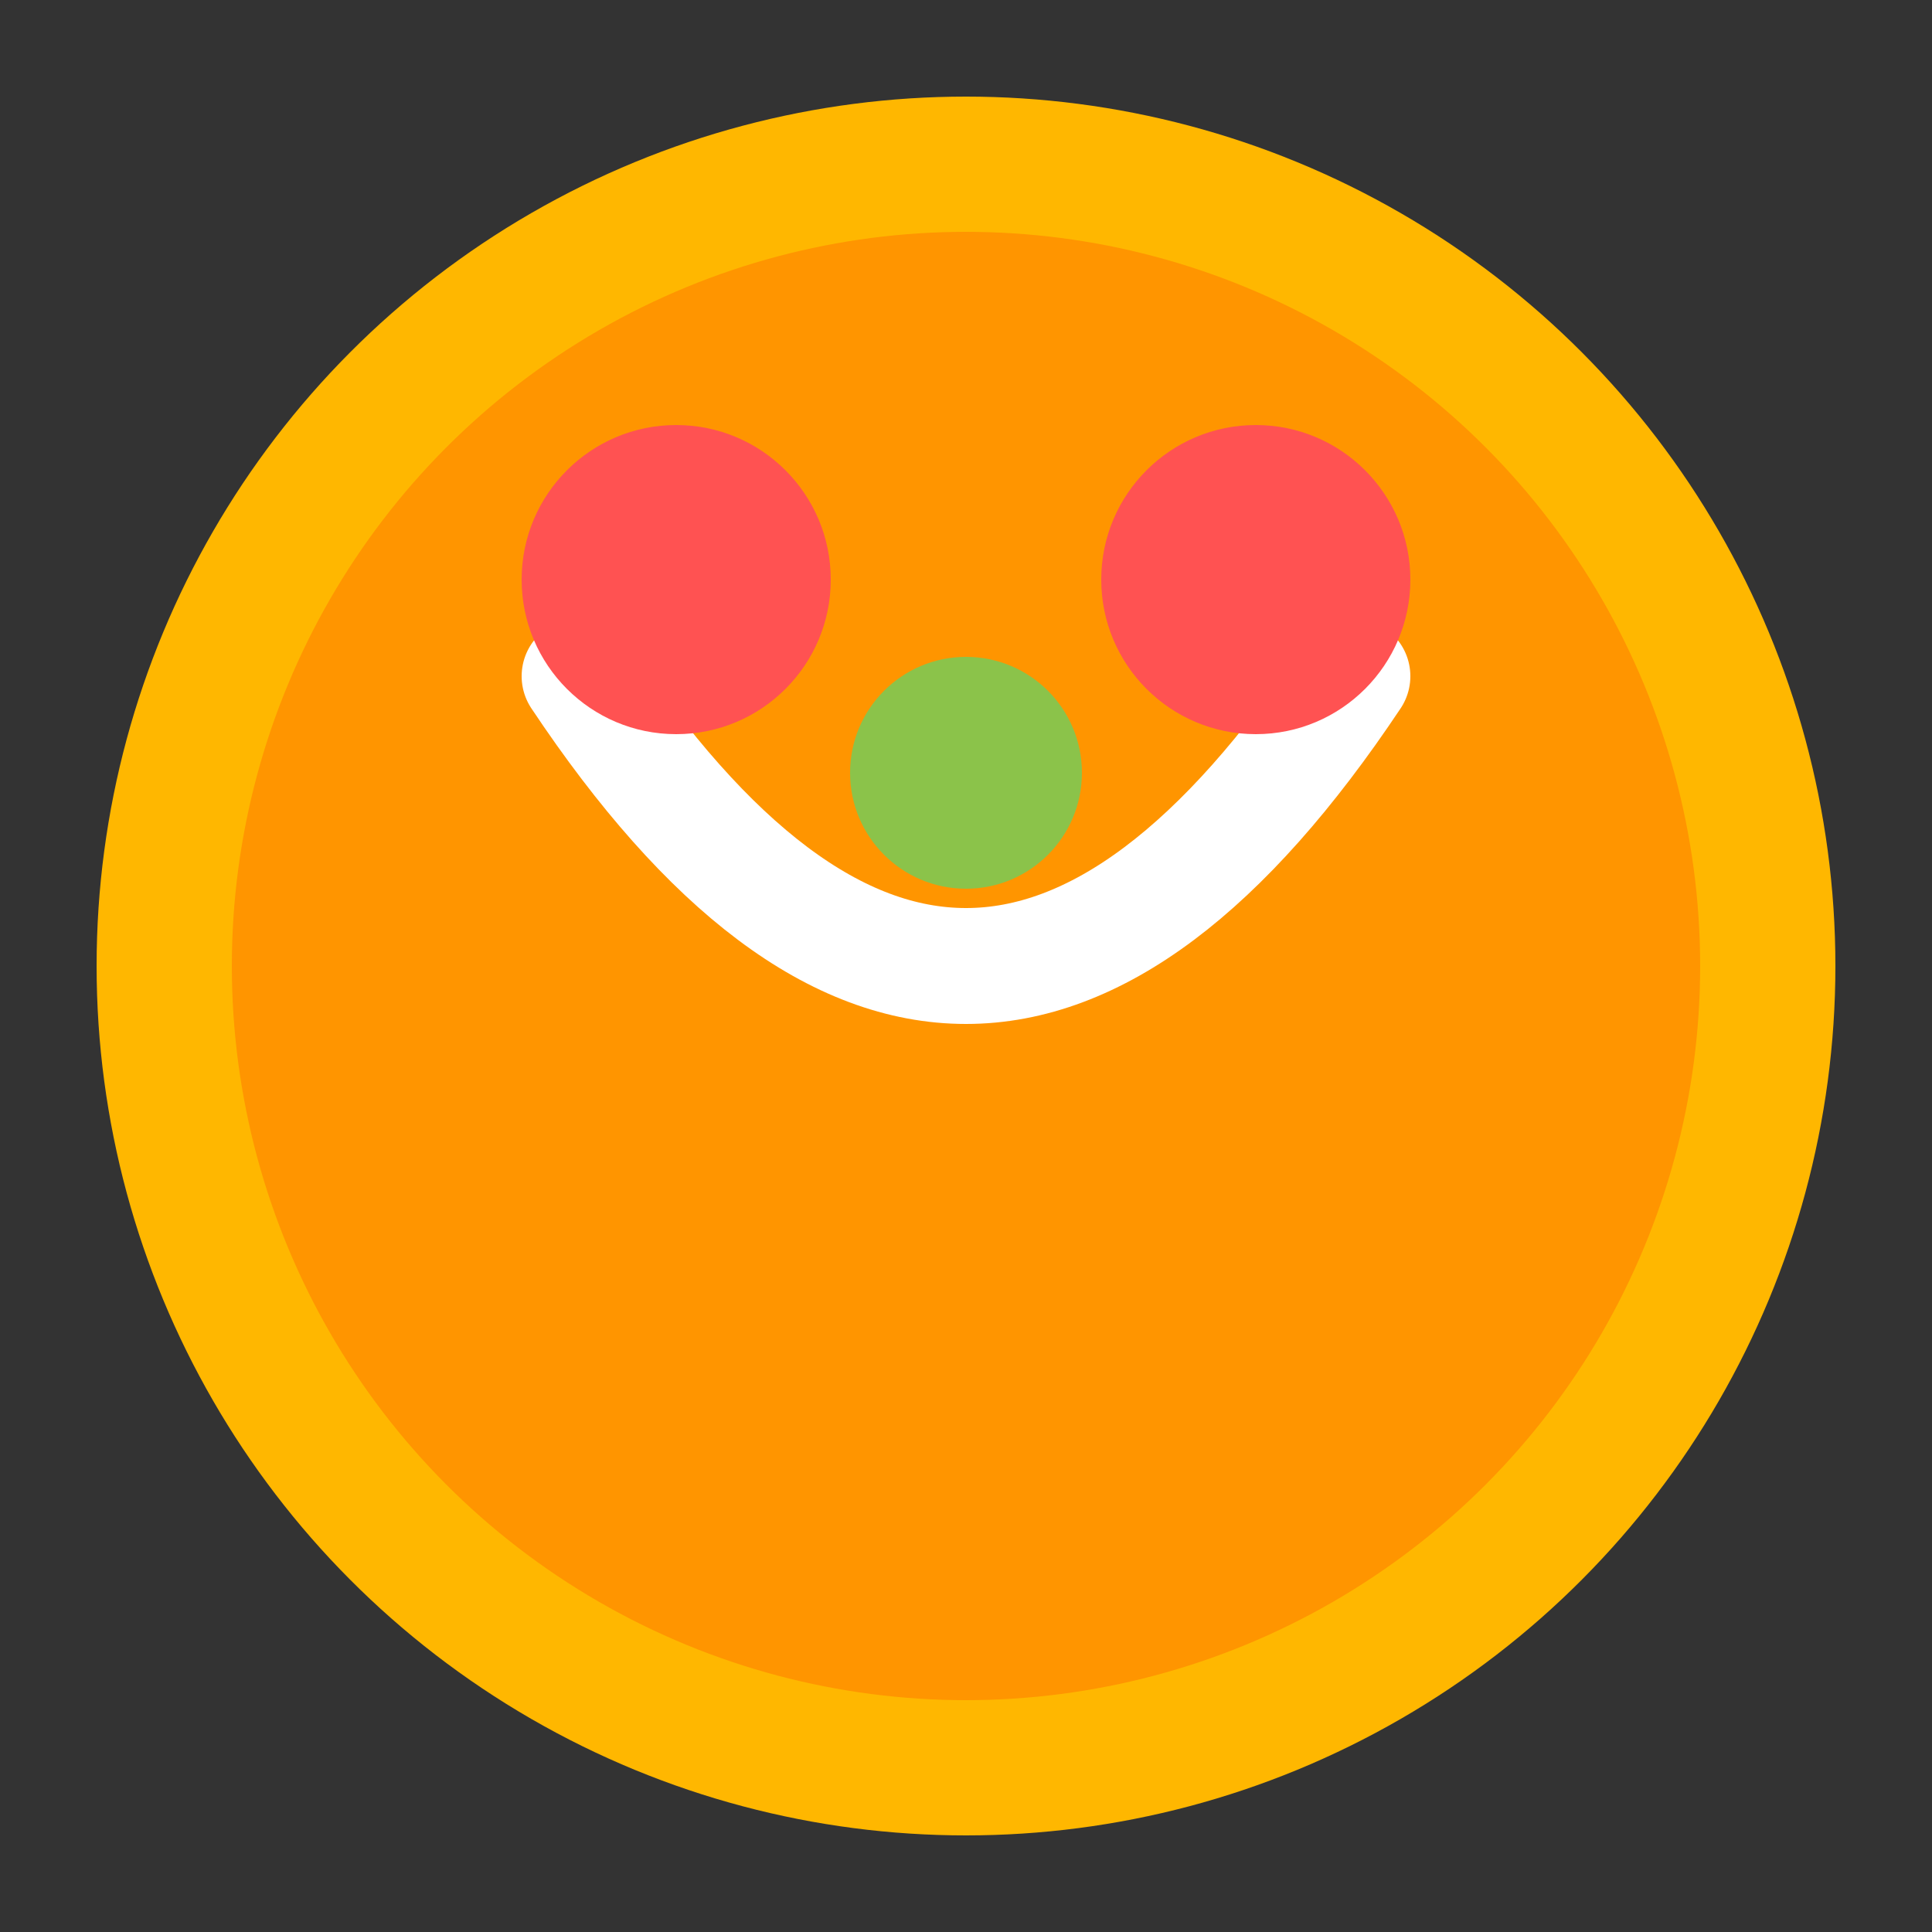
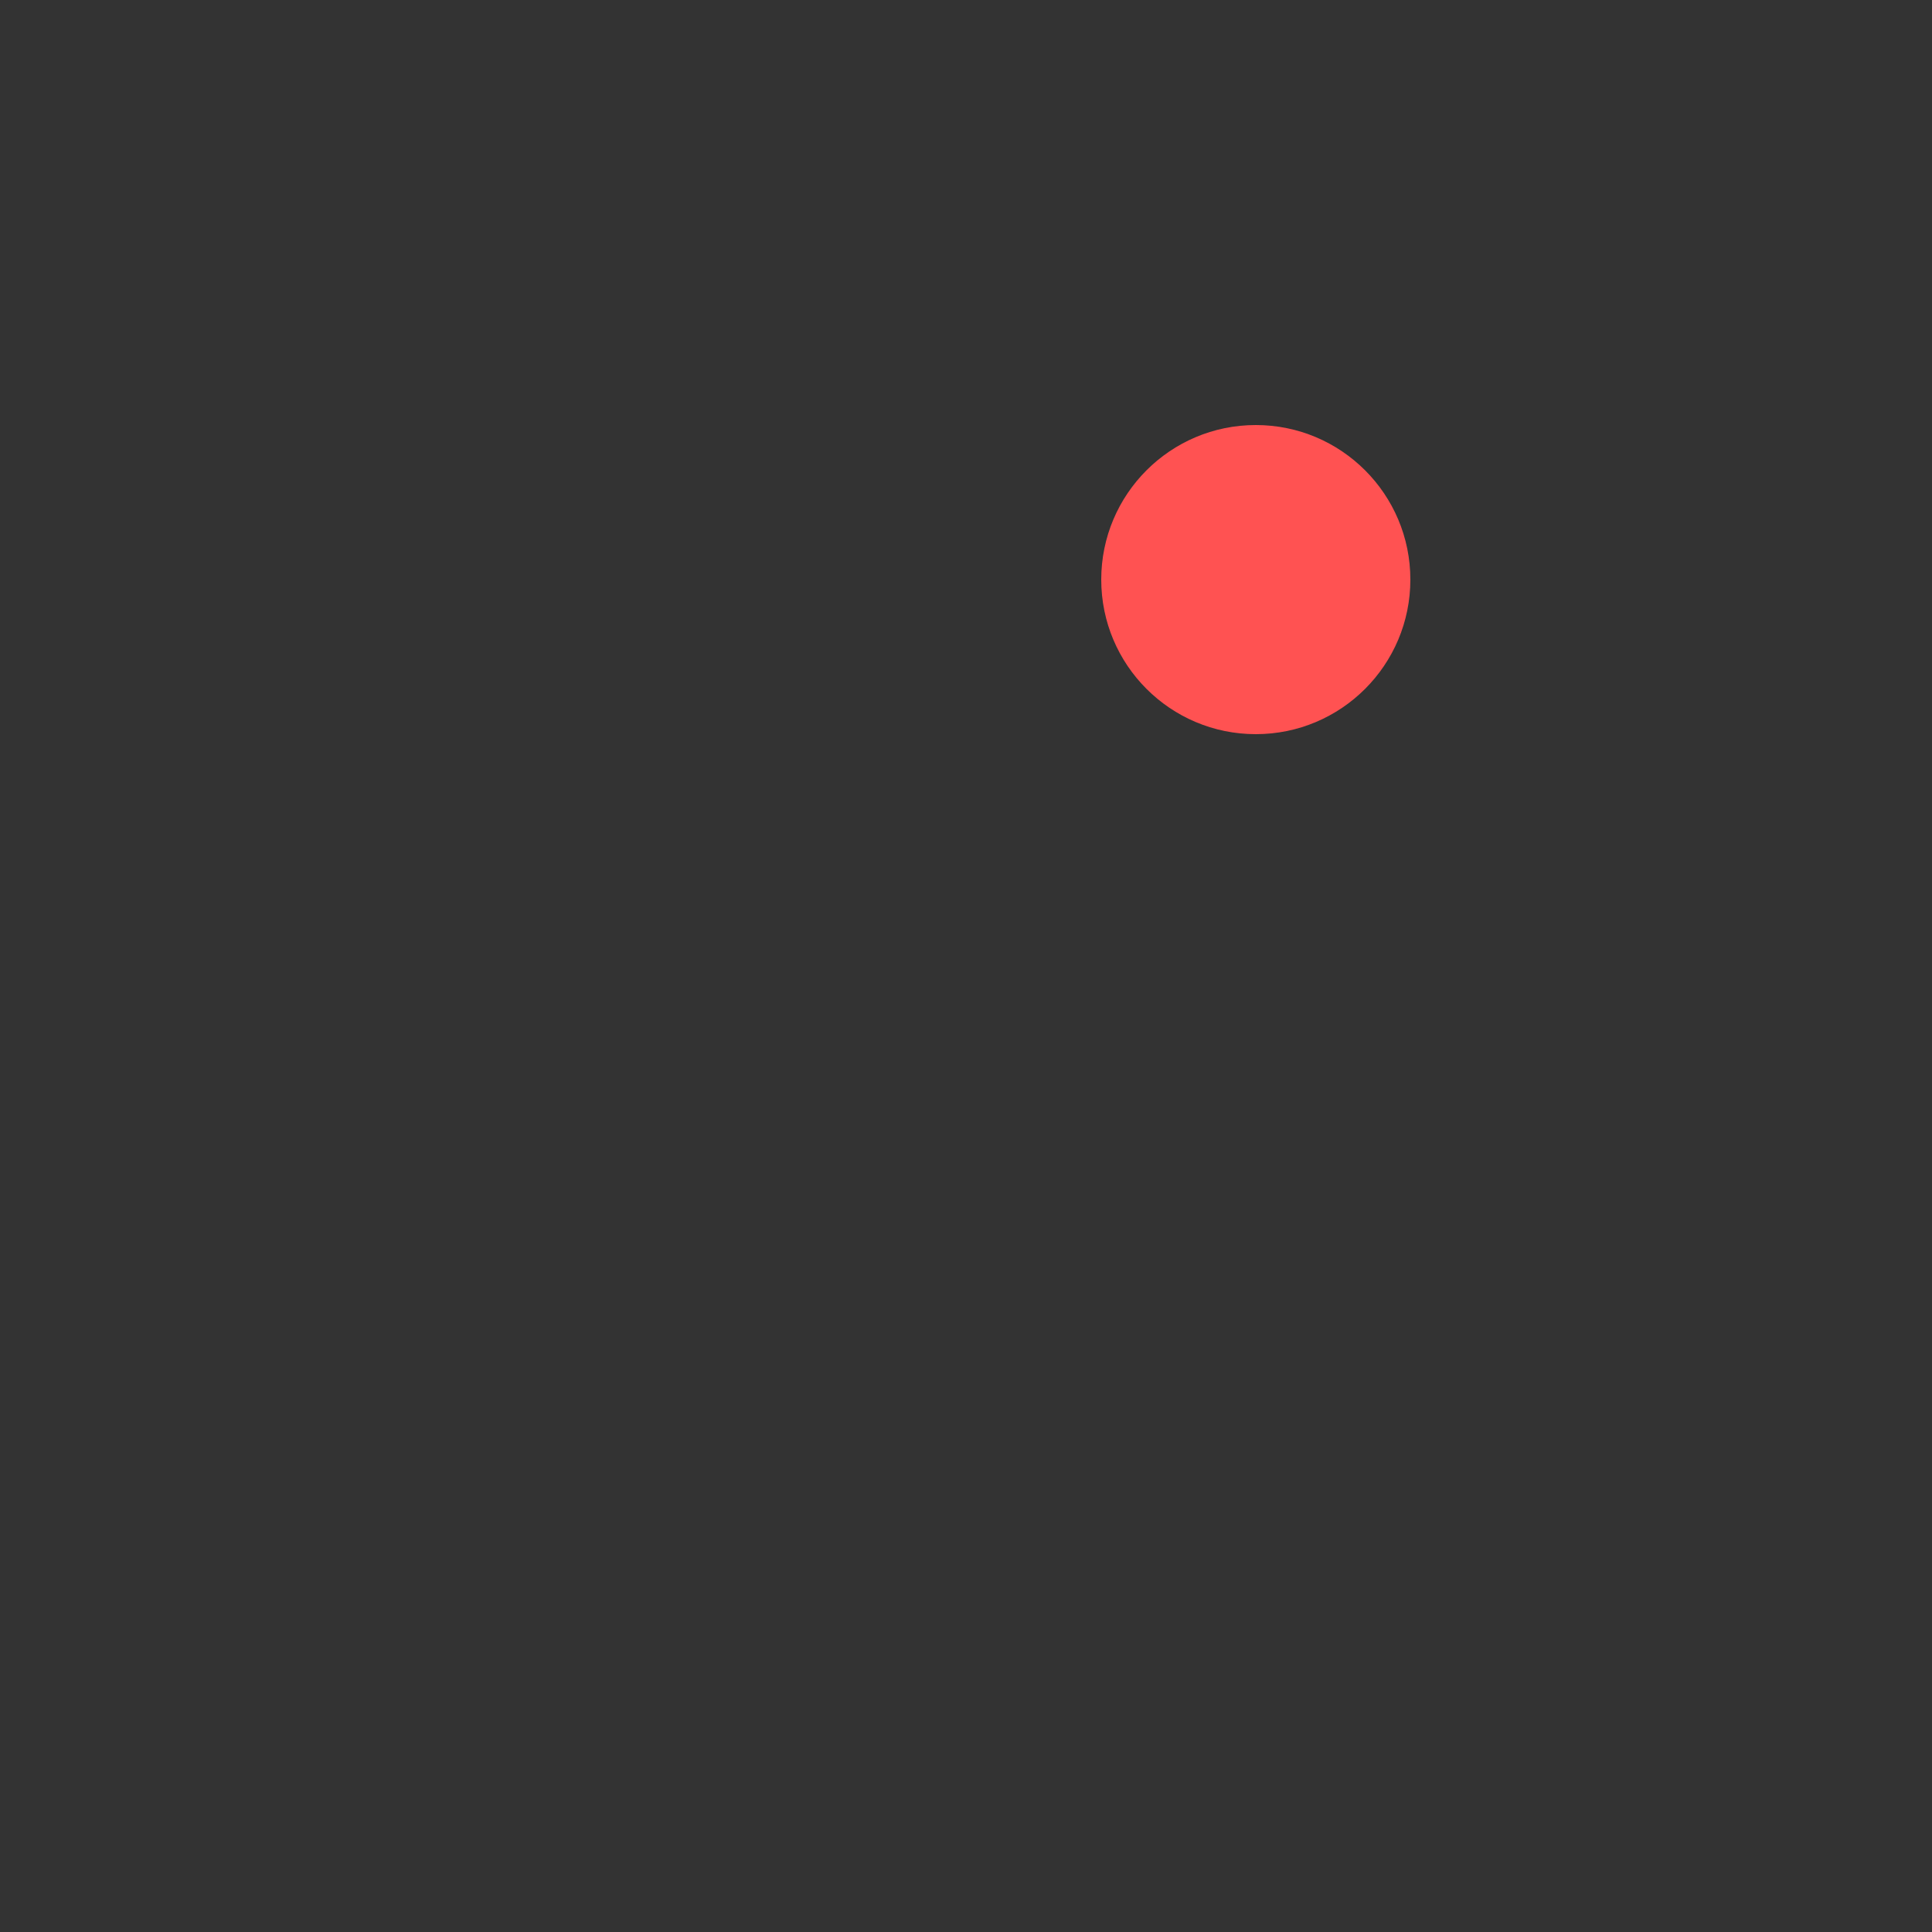
<svg xmlns="http://www.w3.org/2000/svg" viewBox="0 0 100 100" width="100" height="100">
  <rect x="0" y="0" width="100" height="100" fill="#333333" stroke="none" />
-   <circle cx="50" cy="50" r="45" fill="#FFB700" />
-   <circle cx="50" cy="50" r="38" fill="#FF9500" />
-   <path d="M30,35 Q50,65 70,35" stroke="#FFF" stroke-width="6" fill="transparent" stroke-linecap="round" />
-   <circle cx="35" cy="30" r="8" fill="#FF5252" />
  <circle cx="65" cy="30" r="8" fill="#FF5252" />
-   <circle cx="50" cy="40" r="6" fill="#8BC34A" />
</svg>